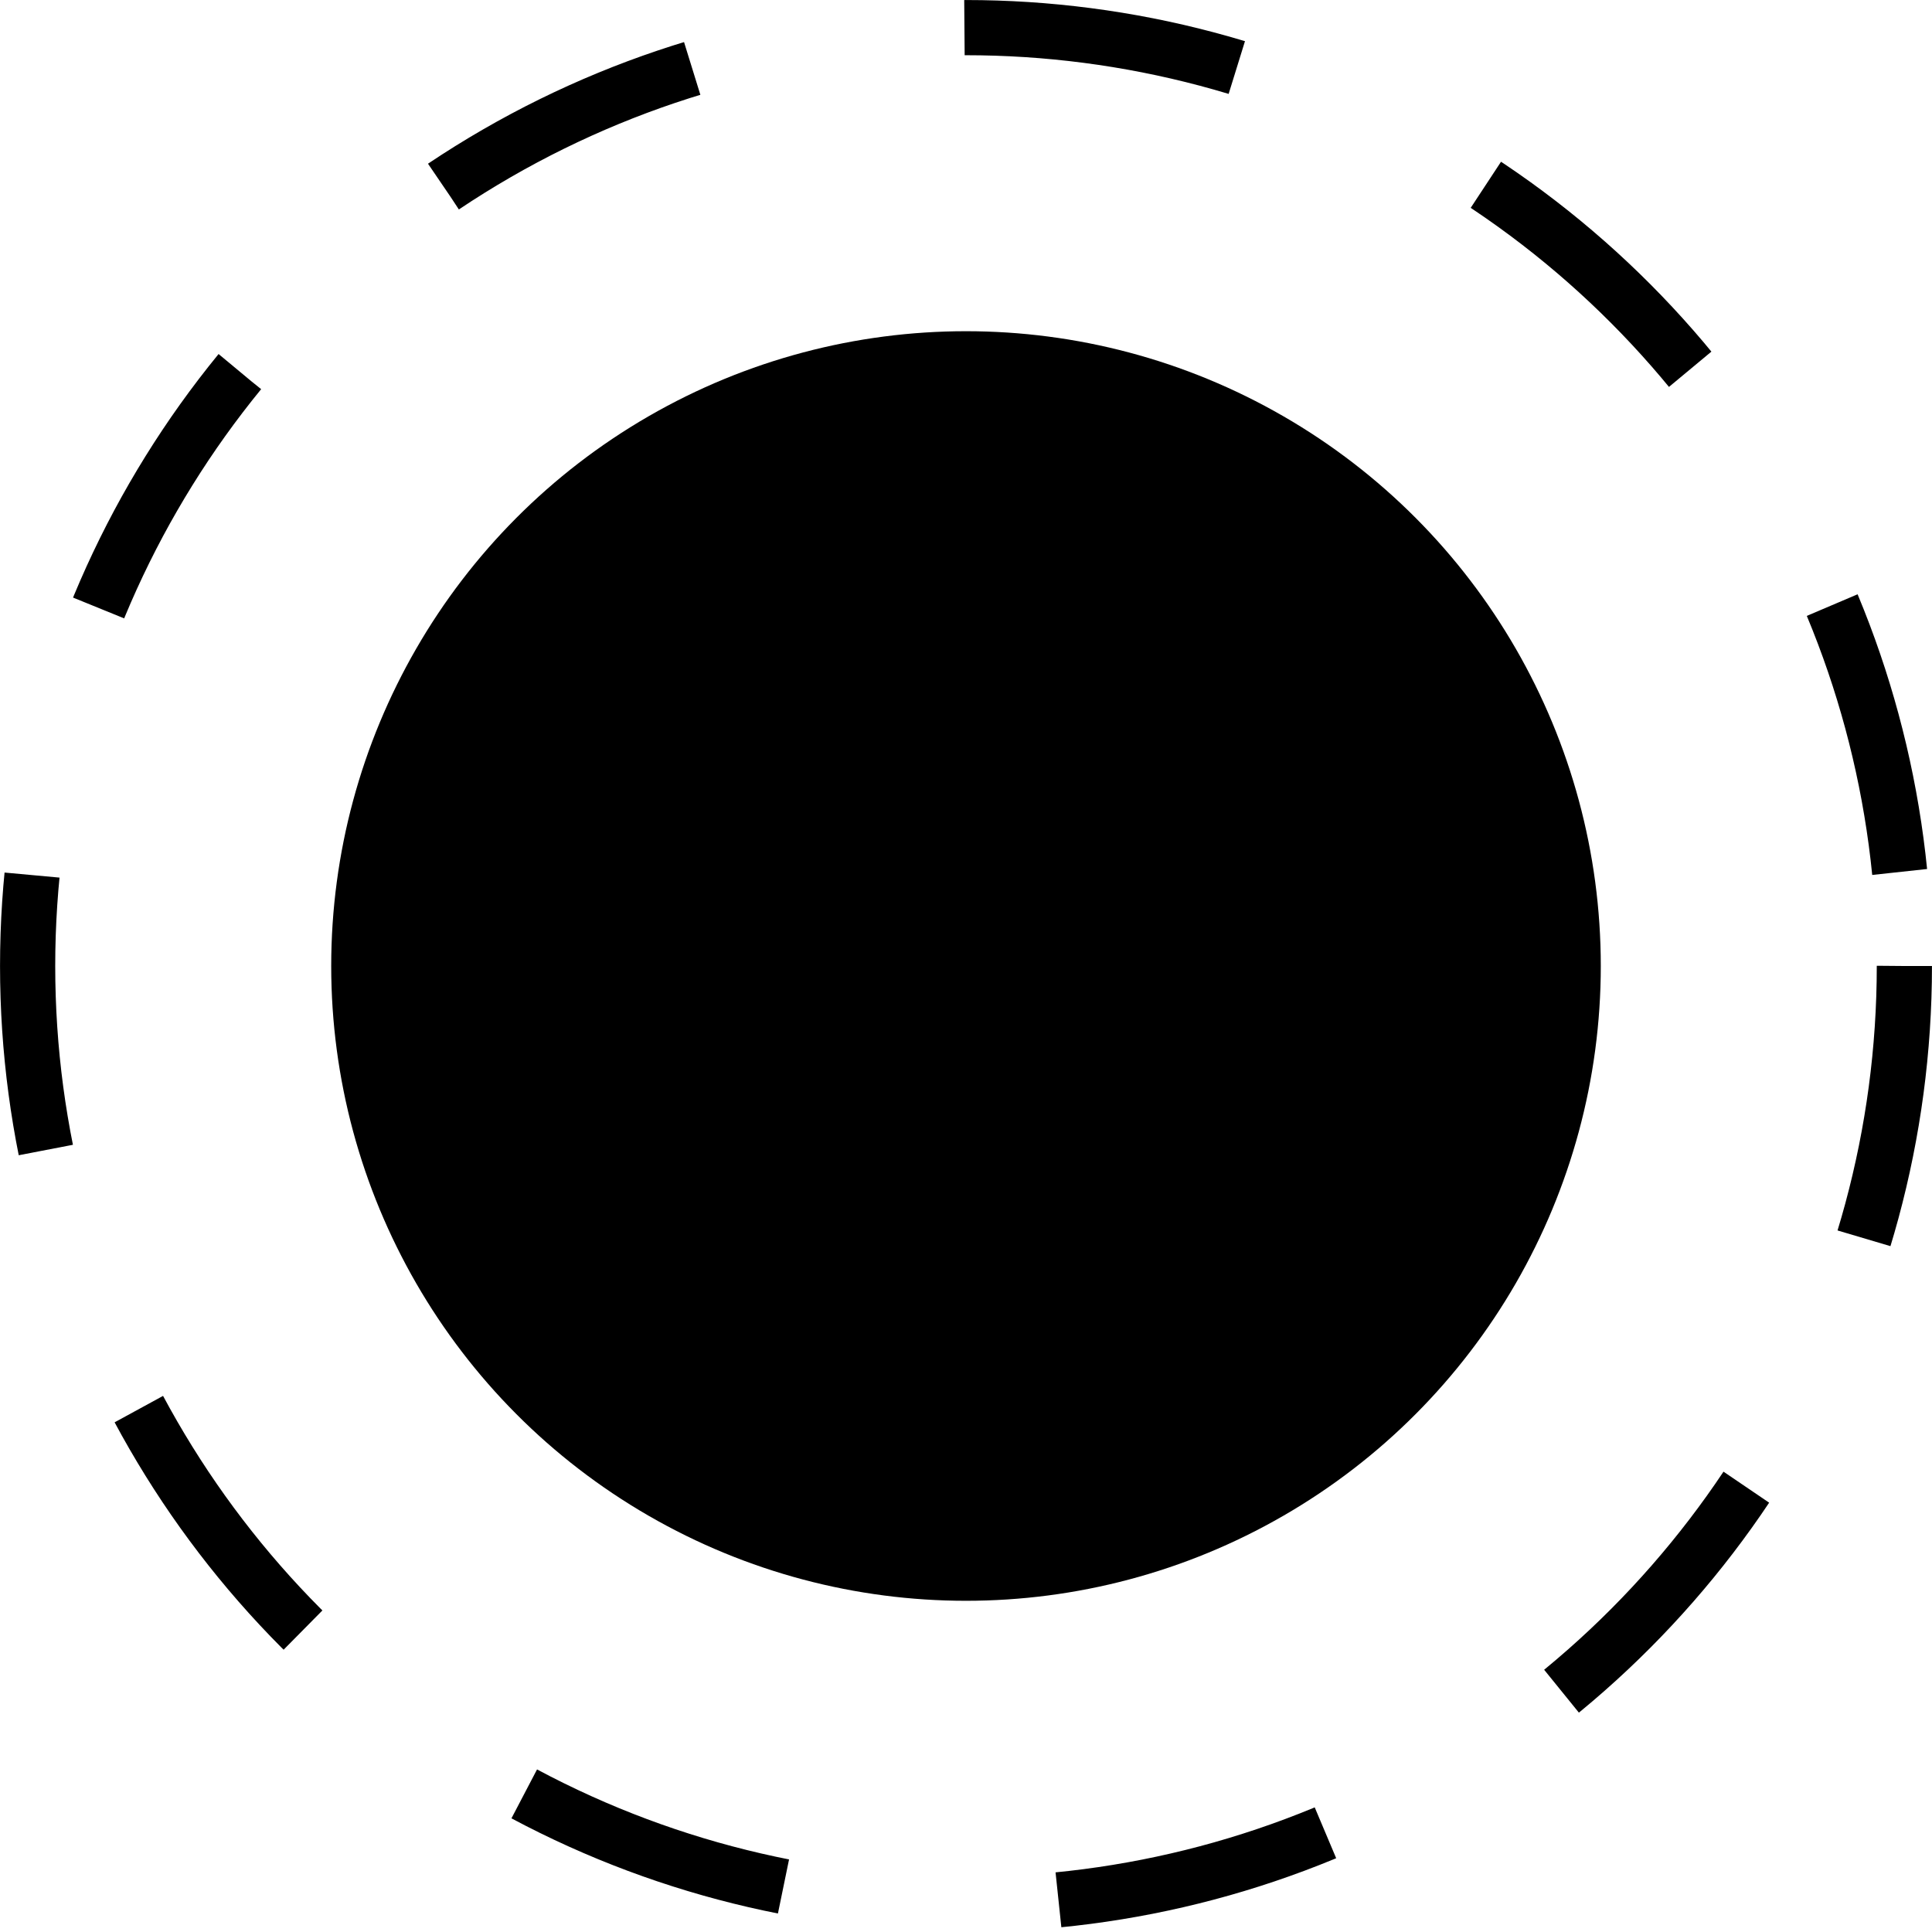
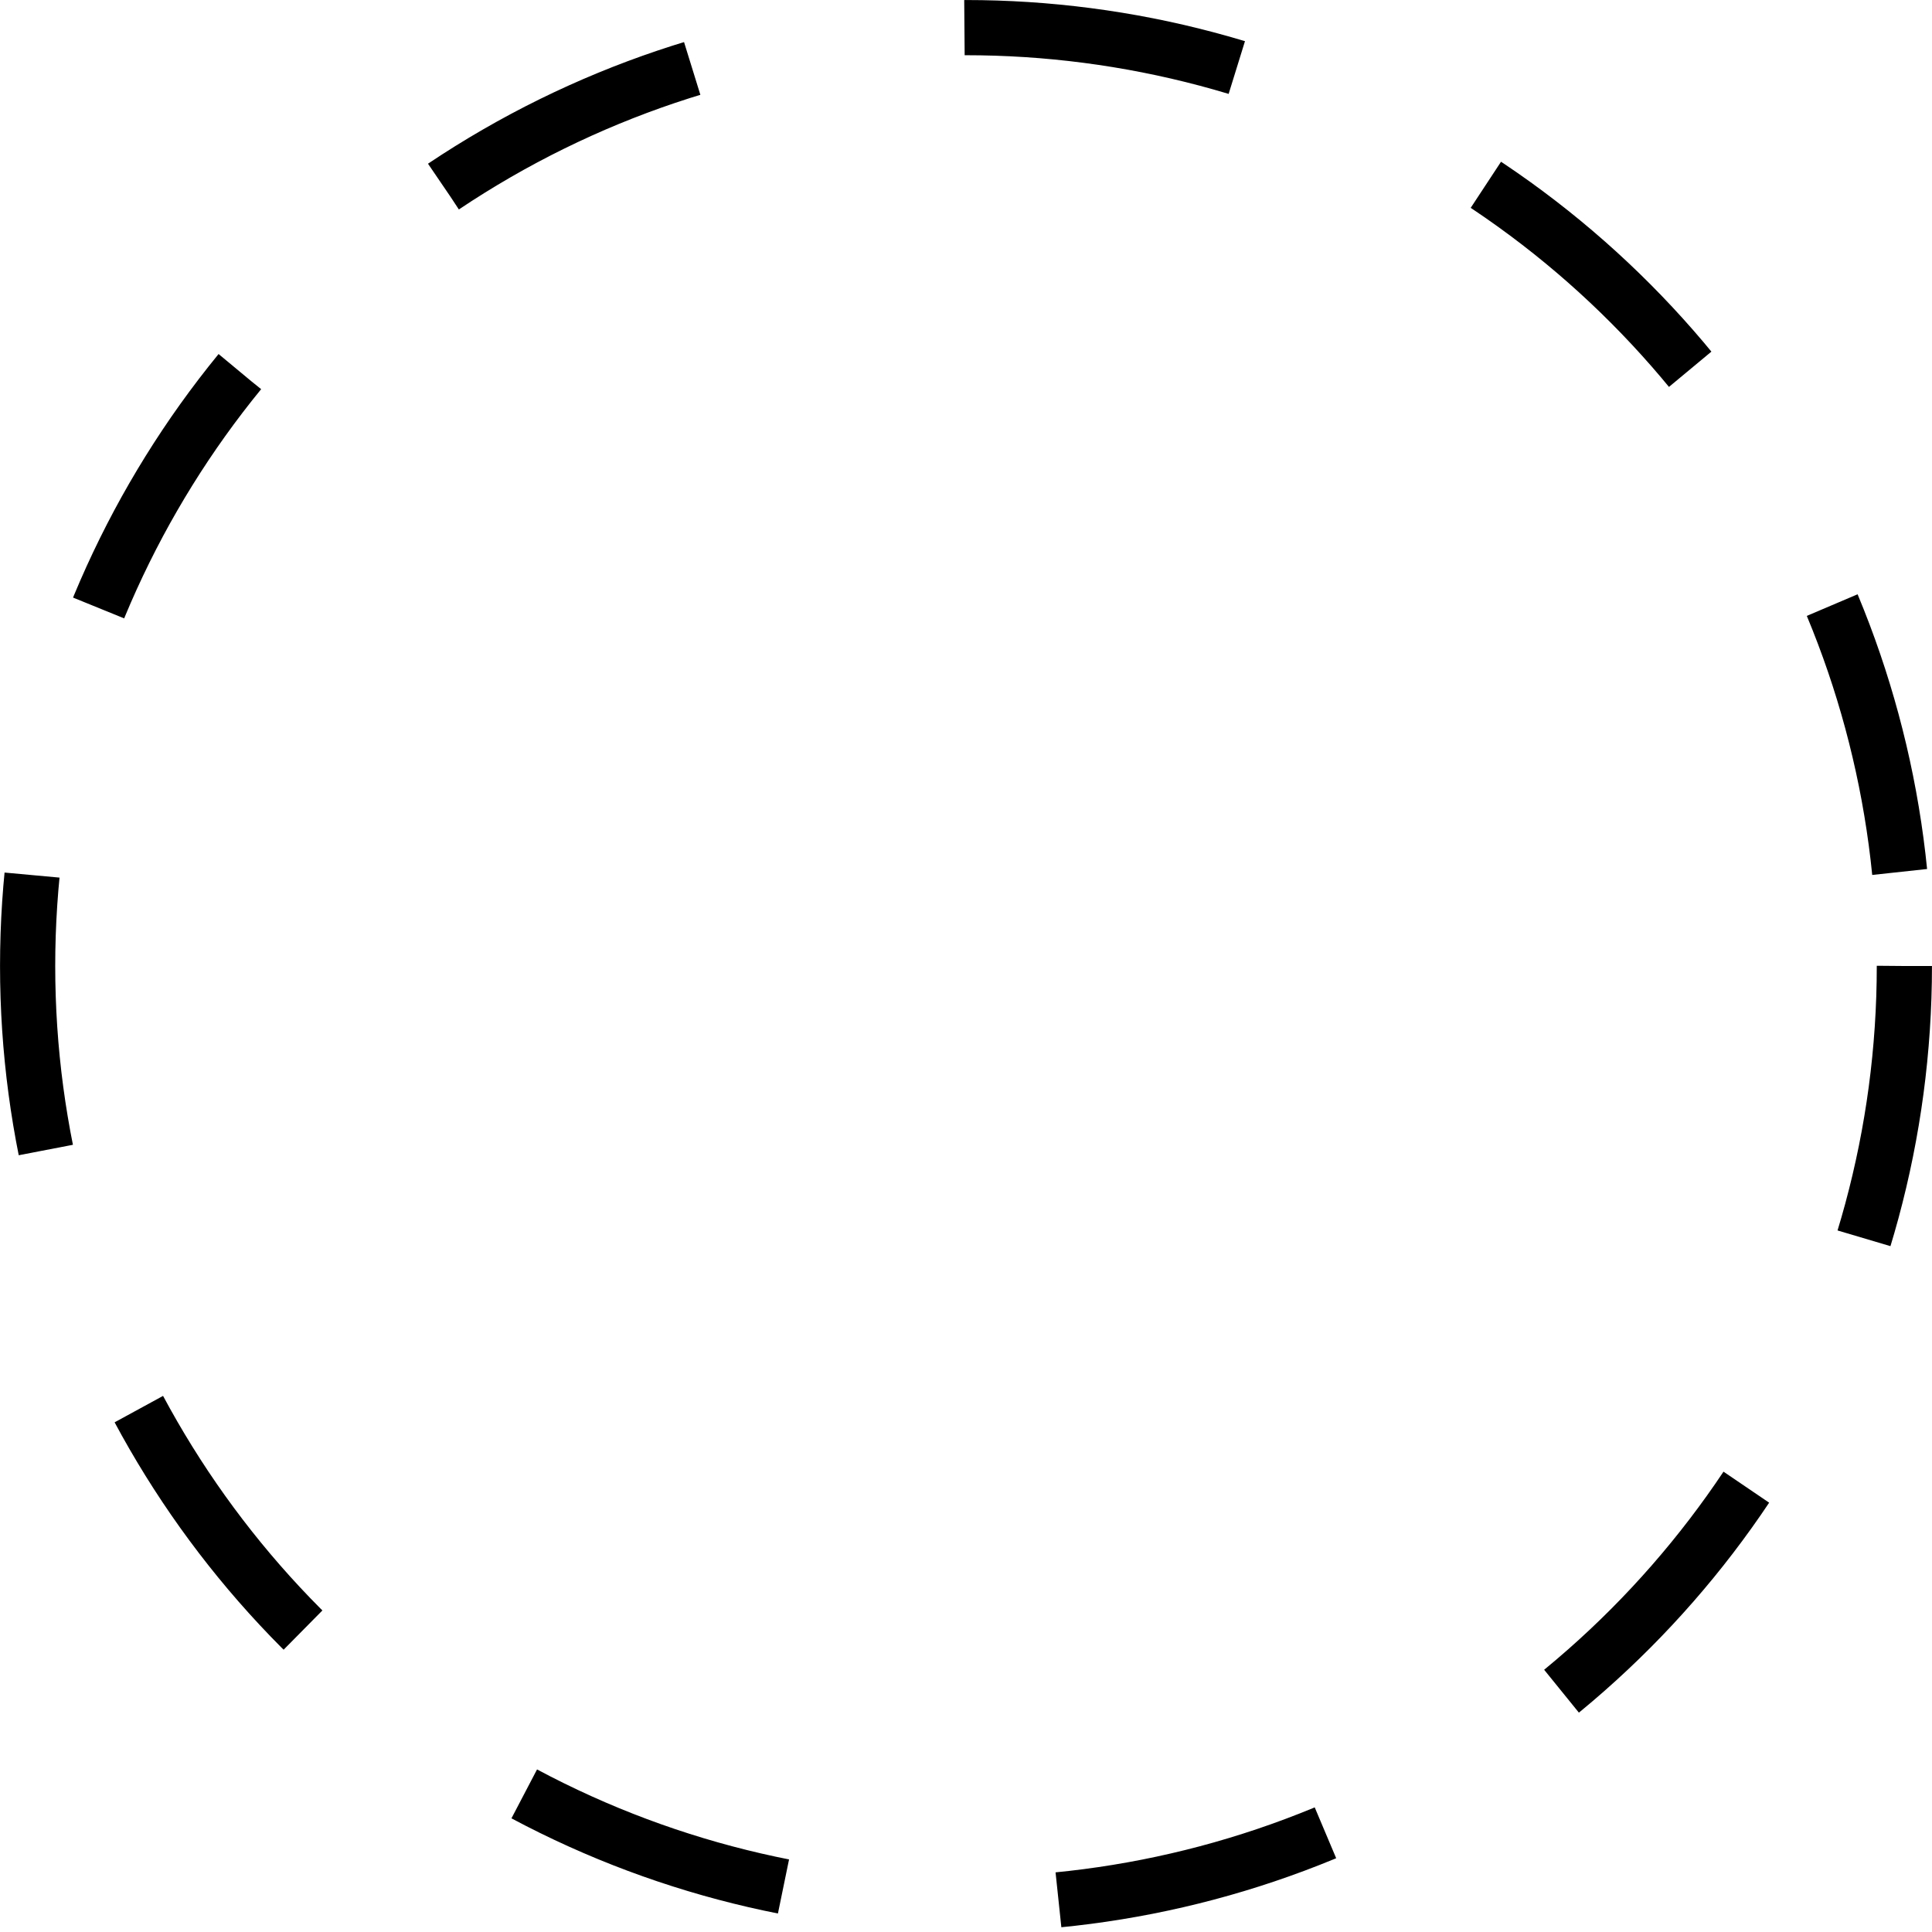
<svg xmlns="http://www.w3.org/2000/svg" width="30" height="30" viewBox="0 0 30 30" fill="none">
-   <circle cx="15" cy="15" r="9.857" fill="black" />
  <circle cx="15" cy="15" r="14.571" stroke="black" stroke-width="0.857" stroke-dasharray="4.29 4.29" />
</svg>